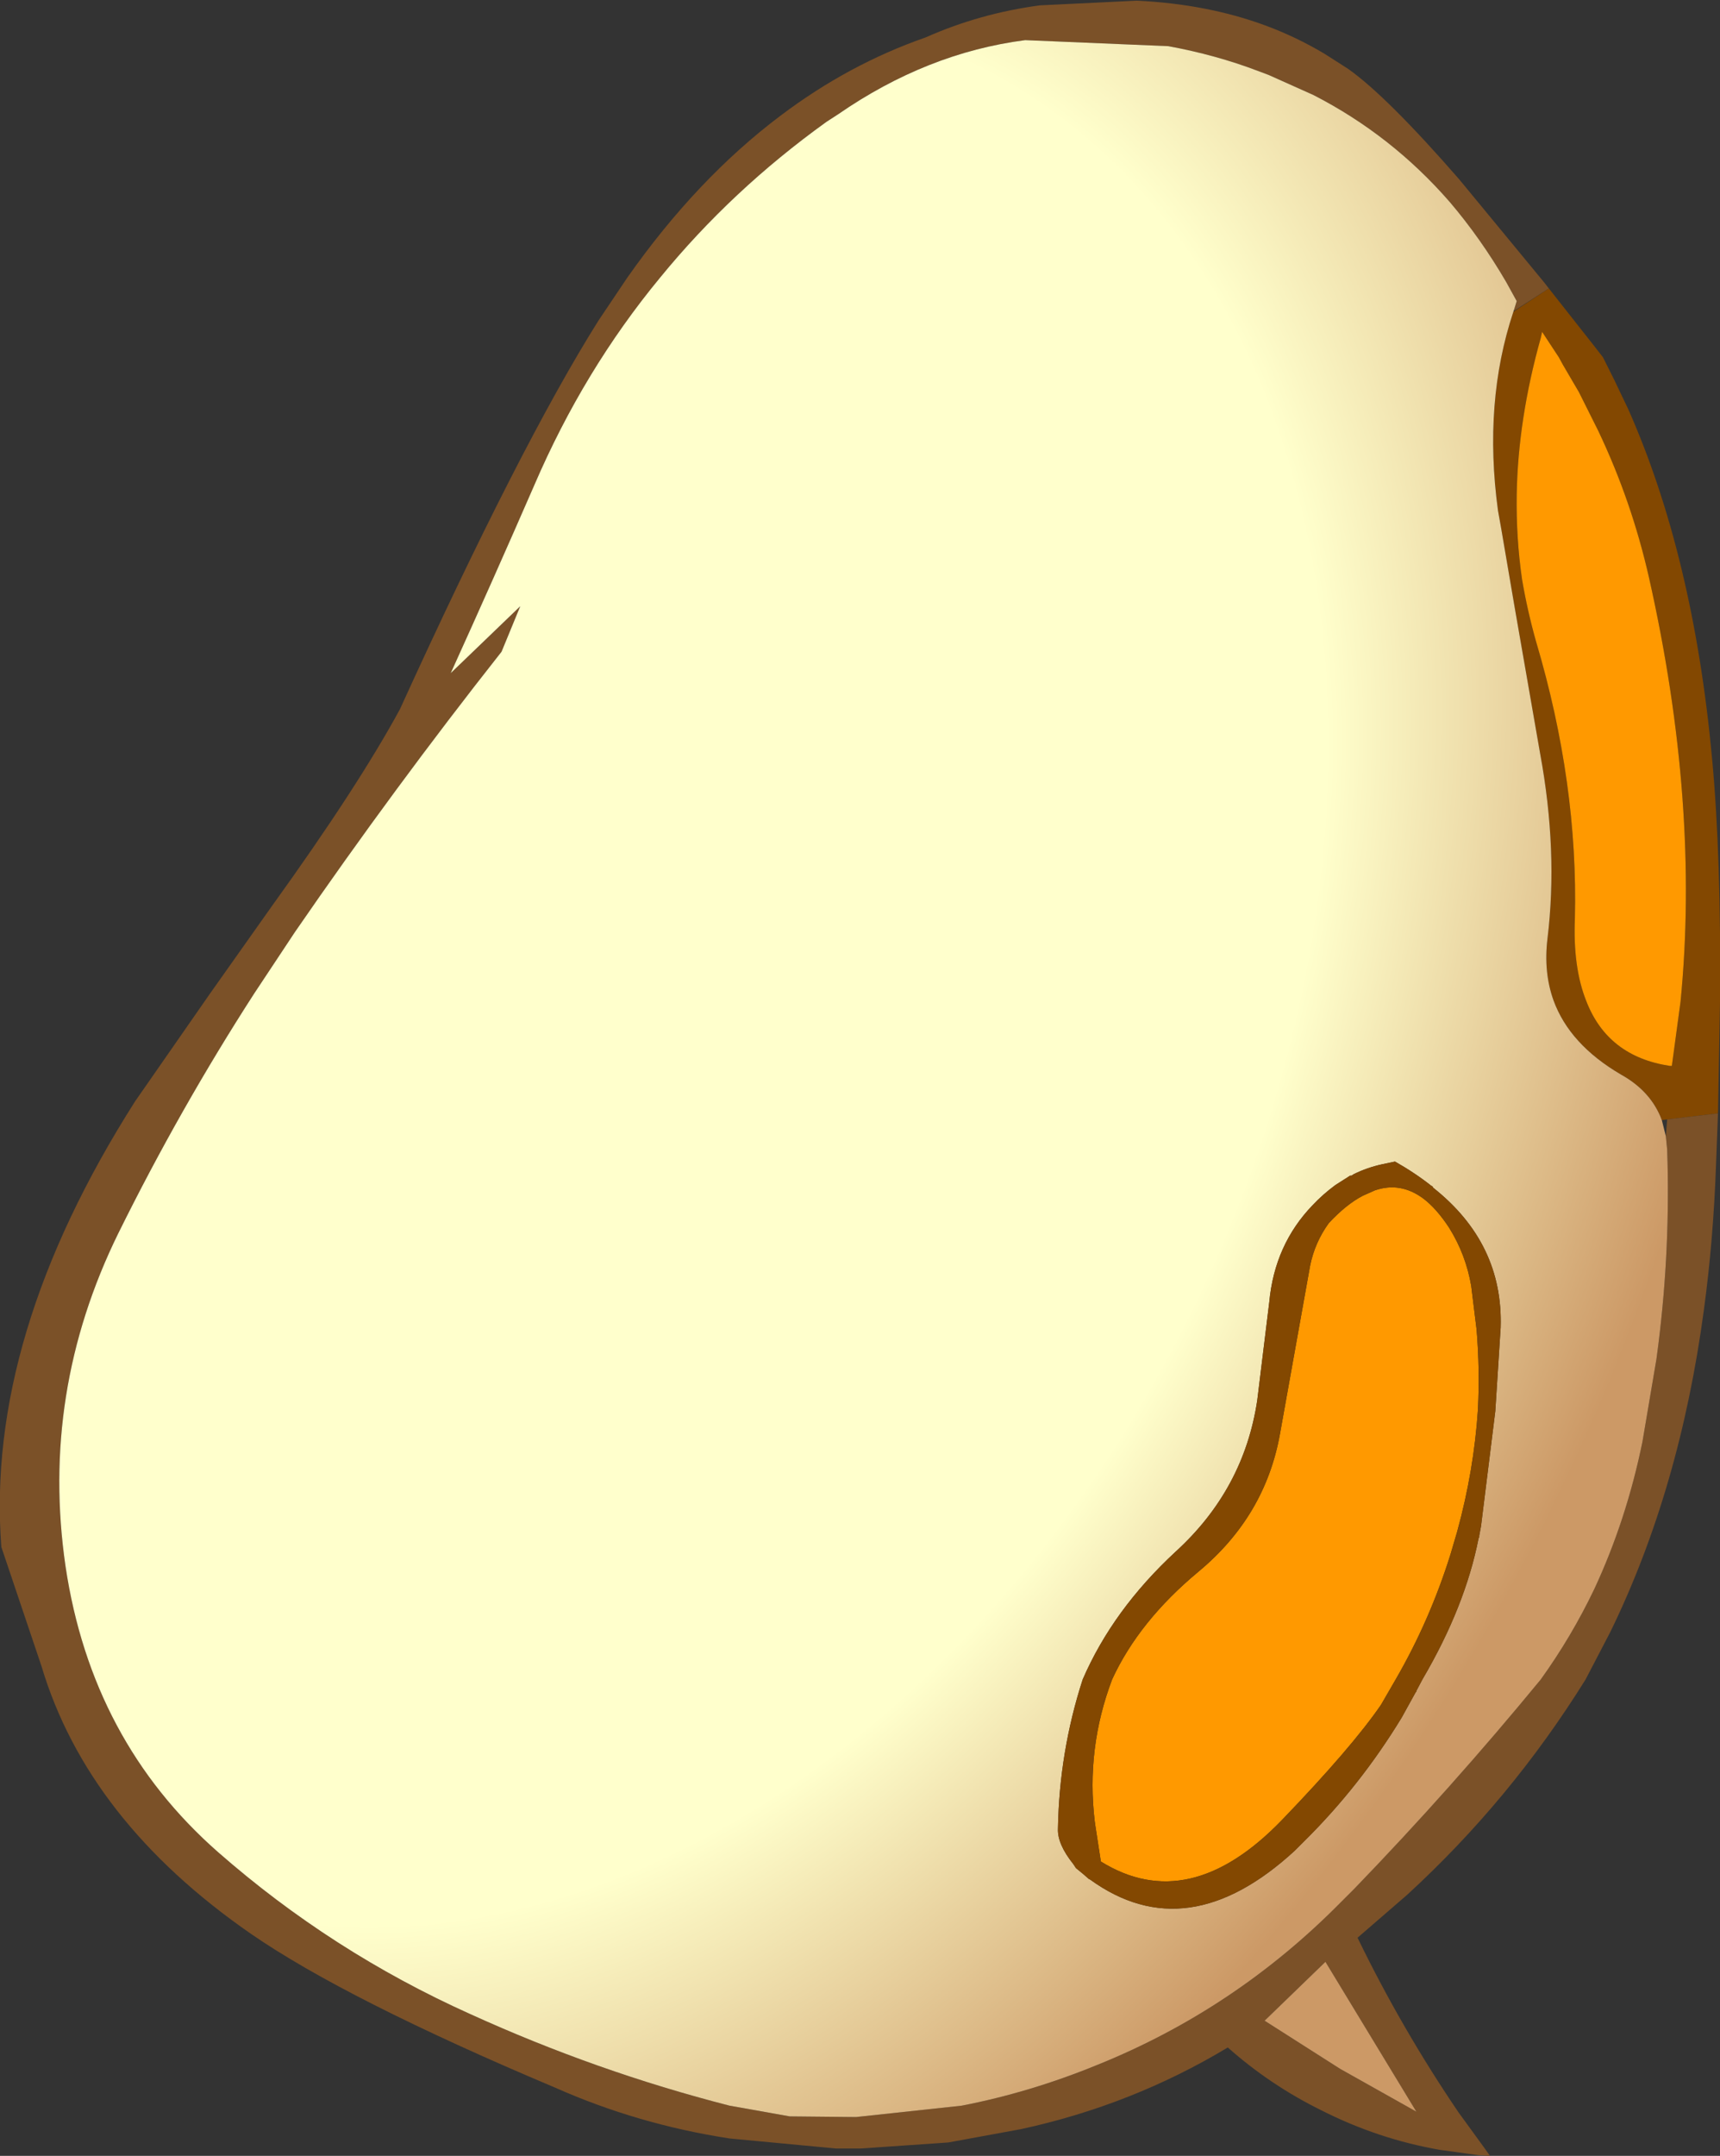
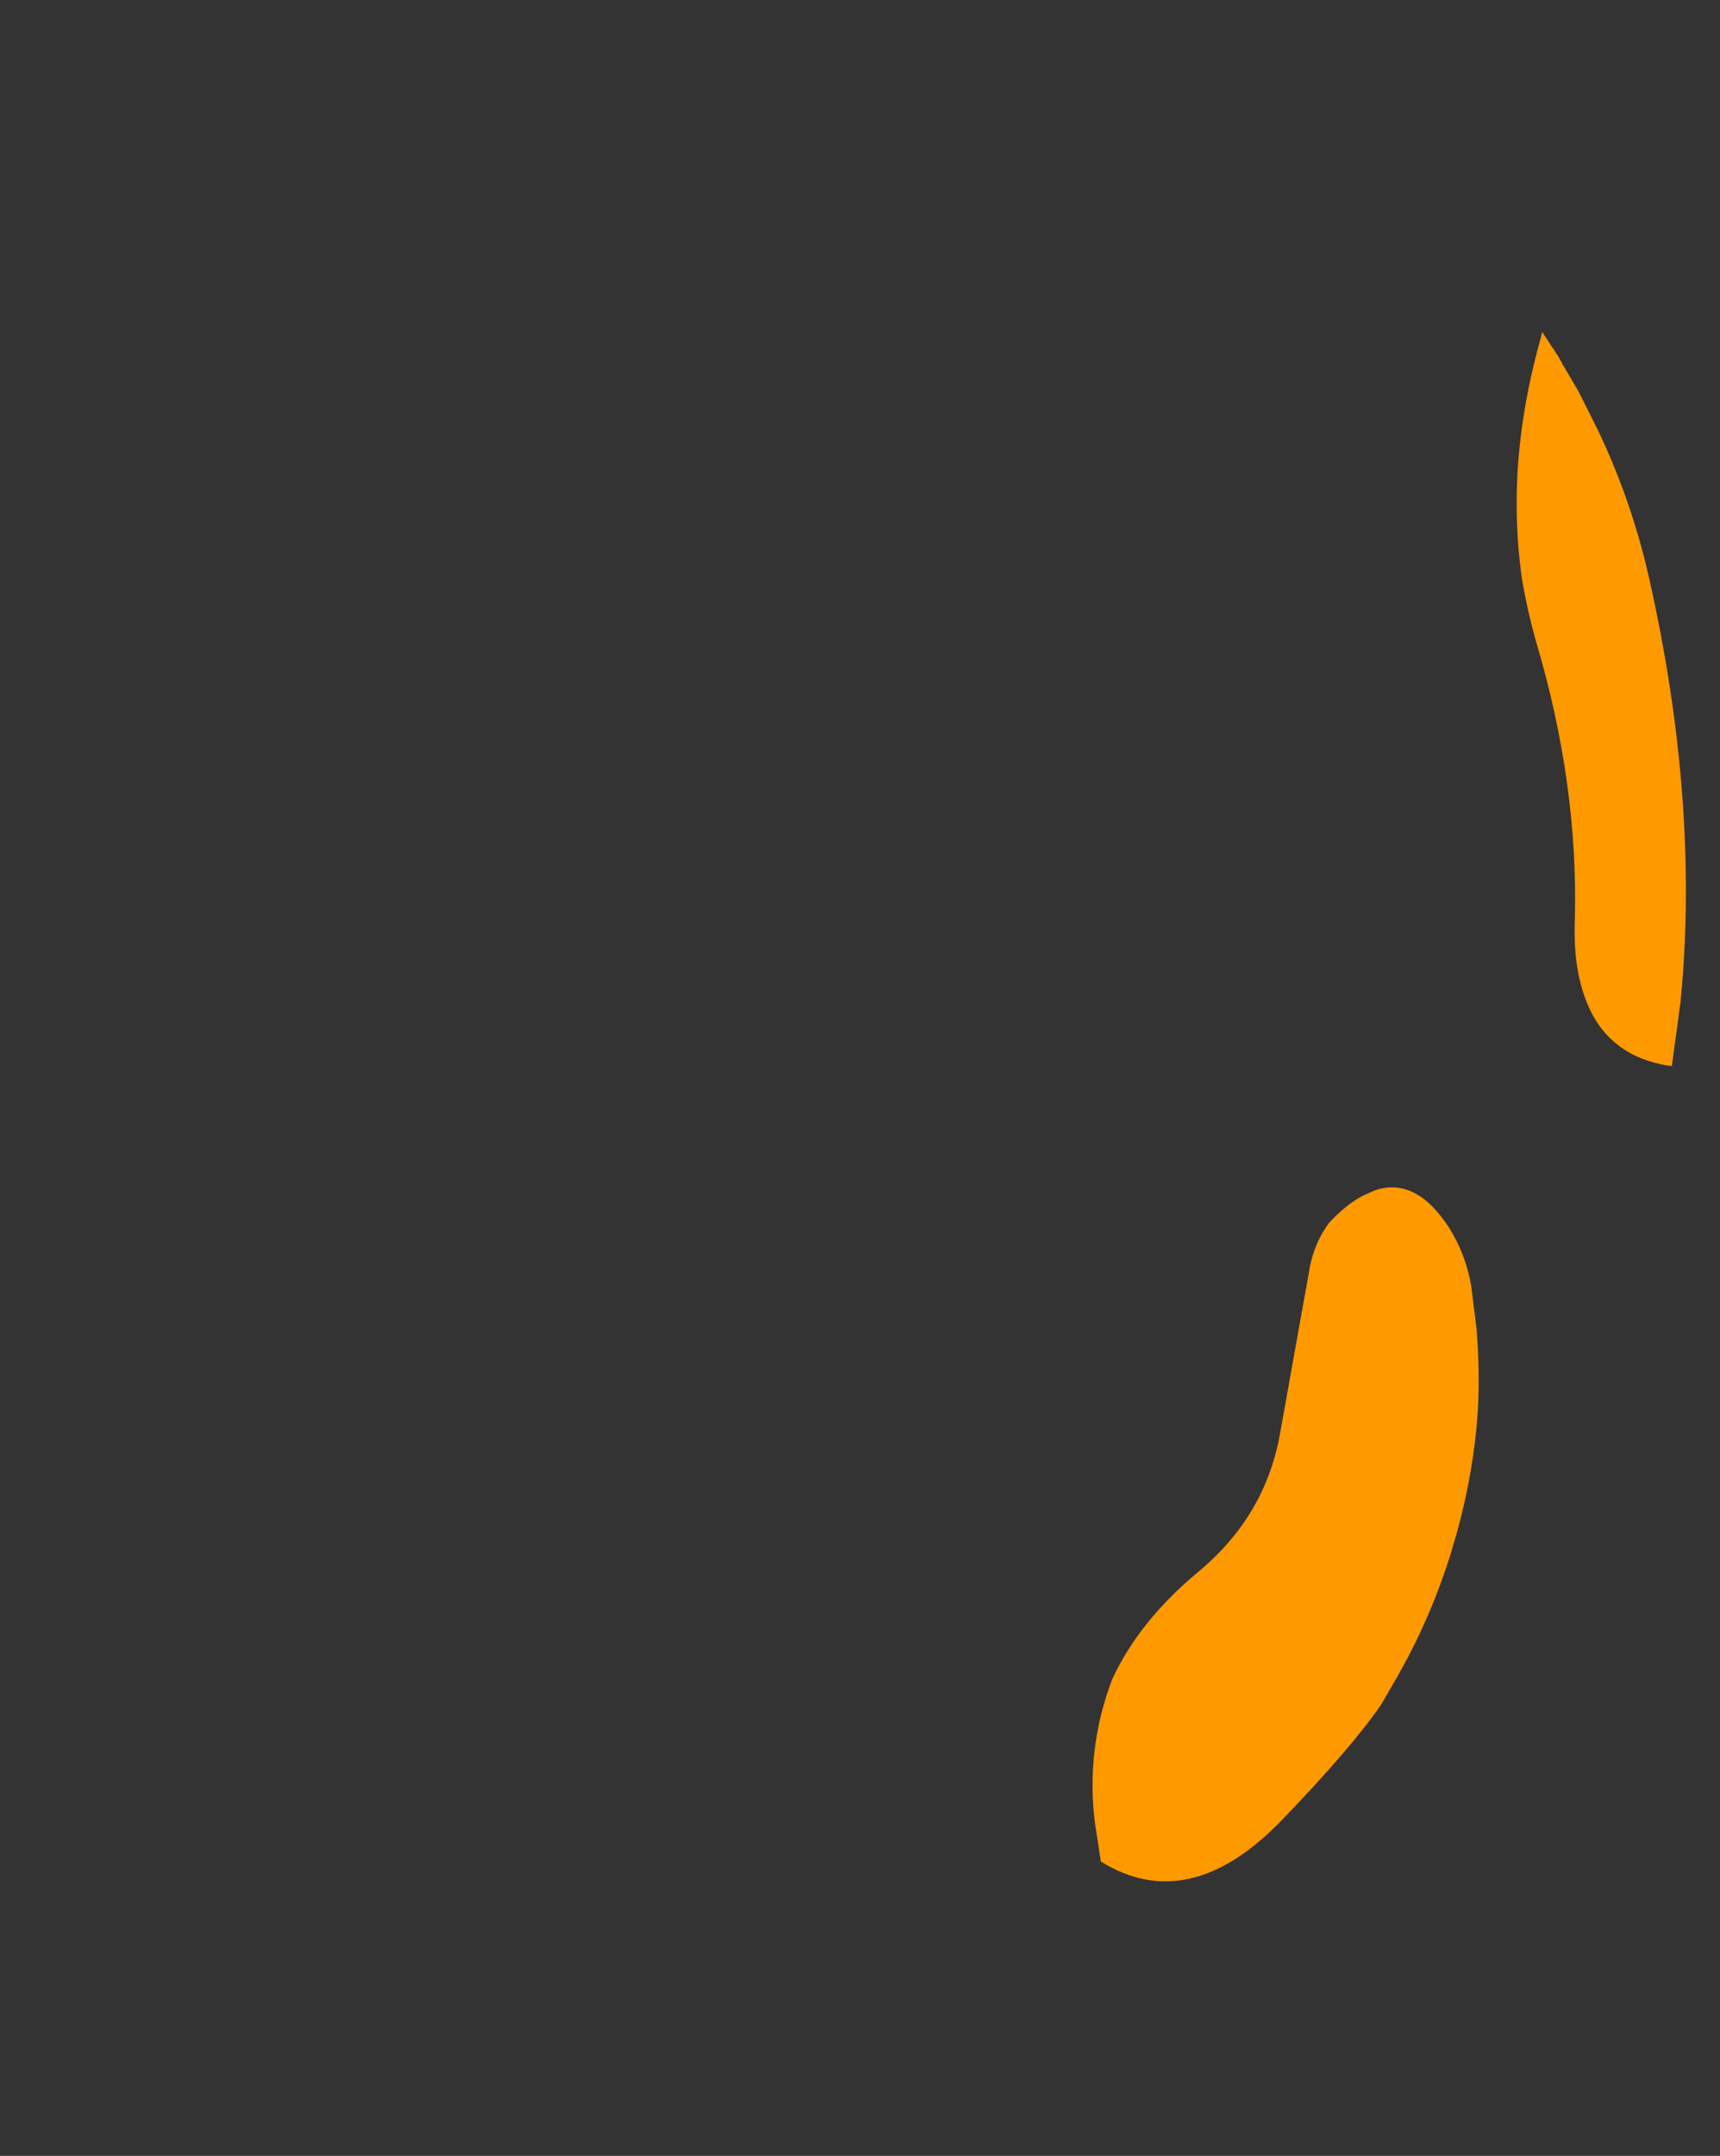
<svg xmlns="http://www.w3.org/2000/svg" height="161.1px" width="128.6px">
  <rect width="100%" height="100%" fill="#333333" stroke="none" />
  <g transform="matrix(1.0, 0.0, 0.0, 1.0, 64.3, 80.55)">
-     <path d="M50.9 -55.3 Q49.2 -49.25 49.1 -43.6 49.05 -40.35 49.5 -37.25 49.9 -34.9 50.55 -32.6 53.7 -22.0 53.45 -11.9 53.3 -8.25 54.3 -5.75 55.9 -1.6 60.55 -0.9 L60.7 -0.9 61.35 -5.7 Q62.8 -20.45 59.0 -37.35 57.7 -43.1 55.2 -48.35 L53.75 -51.25 52.55 -53.3 52.25 -53.85 51.0 -55.75 50.9 -55.3 M51.5 -59.0 L54.85 -54.75 55.55 -53.85 56.4 -52.15 57.45 -49.95 Q62.3 -39.0 63.7 -23.95 64.4 -16.5 64.3 -5.65 L64.15 2.65 59.95 3.15 Q59.15 1.0 56.9 -0.25 53.05 -2.5 51.85 -5.8 51.1 -7.9 51.4 -10.4 52.2 -16.95 50.85 -24.25 L48.95 -35.15 47.95 -41.0 47.7 -42.4 Q46.6 -50.5 48.85 -57.25 L51.5 -59.0" fill="#834801" fill-rule="evenodd" stroke="none" />
-     <path d="M48.9 -57.4 L49.1 -58.05 48.3 -59.5 Q46.4 -62.75 44.1 -65.45 39.75 -70.45 33.9 -73.45 L30.55 -74.95 29.75 -75.25 Q26.6 -76.45 23.05 -77.1 L12.35 -77.55 Q5.0 -76.6 -1.65 -72.0 L-2.5 -71.45 Q-9.6 -66.35 -14.95 -59.8 -20.65 -52.9 -24.35 -44.3 -27.4 -37.3 -30.6 -30.25 L-25.4 -35.25 -26.8 -31.85 Q-34.85 -21.65 -42.25 -10.9 L-45.3 -6.3 Q-50.85 2.3 -55.45 11.6 -61.3 23.5 -59.4 36.5 -57.45 49.55 -48.0 57.85 -39.5 65.3 -29.15 69.95 -19.7 74.25 -9.75 76.8 L-5.25 77.6 -0.3 77.65 7.6 76.8 Q12.75 75.8 17.75 73.75 28.05 69.6 35.95 61.6 L36.9 60.65 36.95 60.6 Q44.2 53.1 50.9 44.95 53.2 41.75 54.9 38.2 57.3 33.05 58.5 27.2 L59.55 21.0 59.7 19.85 Q60.6 12.65 60.35 5.35 L60.25 4.35 60.35 3.1 64.15 2.65 64.0 6.55 Q63.8 12.15 63.1 17.3 61.3 30.75 56.1 41.4 L54.25 44.95 Q48.65 53.95 40.9 61.05 L37.2 64.25 Q40.5 71.05 44.75 77.3 L46.75 80.05 47.1 80.55 46.25 80.5 43.35 80.1 Q38.75 79.3 34.5 77.15 30.65 75.25 27.5 72.45 20.35 76.75 12.05 78.55 L6.6 79.55 0.05 80.0 -1.8 80.0 -9.75 79.25 Q-16.6 78.2 -22.8 75.45 -38.45 68.85 -45.55 63.95 -57.75 55.5 -61.2 43.95 L-64.2 35.05 Q-65.4 19.35 -54.2 1.75 L-48.6 -6.3 -44.0 -12.8 Q-37.55 -21.75 -34.4 -27.55 -25.4 -47.3 -19.55 -56.6 L-17.4 -59.8 Q-12.2 -67.2 -5.95 -71.9 -0.85 -75.75 4.9 -77.75 8.95 -79.55 13.45 -80.15 L20.7 -80.5 Q25.95 -80.25 30.3 -78.65 32.6 -77.8 34.7 -76.55 L35.8 -75.85 36.5 -75.4 Q39.4 -73.35 44.8 -67.15 L51.15 -59.45 51.5 -59.0 48.95 -57.35 48.9 -57.4 M35.9 74.05 L41.6 77.25 34.8 66.05 30.25 70.45 35.9 74.05" fill="#7b5128" fill-rule="evenodd" stroke="none" />
-     <path d="M60.25 4.35 L60.35 5.35 Q60.6 12.65 59.7 19.85 L59.55 21.0 58.5 27.2 Q57.3 33.05 54.9 38.2 53.2 41.75 50.9 44.95 44.2 53.1 36.95 60.6 L36.9 60.65 35.95 61.6 Q28.05 69.6 17.75 73.75 12.75 75.8 7.6 76.8 L-0.3 77.65 -5.25 77.6 -9.75 76.8 Q-19.7 74.25 -29.15 69.95 -39.5 65.3 -48.0 57.85 -57.45 49.55 -59.4 36.5 -61.3 23.5 -55.45 11.6 -50.85 2.3 -45.3 -6.3 L-42.25 -10.9 Q-34.85 -21.65 -26.8 -31.85 L-25.4 -35.25 -30.6 -30.25 Q-27.4 -37.3 -24.35 -44.3 -20.65 -52.9 -14.95 -59.8 -9.6 -66.35 -2.5 -71.45 L-1.65 -72.0 Q5.0 -76.6 12.35 -77.55 L23.05 -77.1 Q26.6 -76.45 29.75 -75.25 L30.55 -74.95 33.9 -73.45 Q39.75 -70.45 44.1 -65.45 46.4 -62.75 48.3 -59.5 L49.1 -58.05 48.9 -57.4 48.85 -57.25 Q46.6 -50.5 47.7 -42.4 L47.95 -41.0 48.95 -35.15 50.85 -24.25 Q52.2 -16.95 51.4 -10.4 51.1 -7.9 51.85 -5.8 53.05 -2.5 56.9 -0.25 59.15 1.0 59.95 3.15 L60.25 4.35 M36.75 7.3 L36.65 7.3 35.55 8.0 Q34.6 8.7 33.85 9.5 31.0 12.45 30.6 16.75 L29.7 24.1 Q28.7 30.75 23.6 35.4 18.9 39.75 16.65 44.95 14.9 50.35 14.8 56.1 14.75 57.25 15.95 58.75 L16.15 59.05 16.7 59.5 17.1 59.85 17.2 59.9 Q24.45 65.15 32.5 57.75 L33.2 57.05 Q37.4 52.9 40.5 47.8 L41.55 45.9 41.6 45.85 41.6 45.8 42.05 44.95 Q45.25 39.5 46.25 34.4 L46.3 34.3 46.3 34.2 46.45 33.4 46.45 33.35 47.5 24.9 47.9 18.65 Q48.1 12.35 42.85 8.2 L42.8 8.1 42.7 8.05 Q41.5 7.1 40.0 6.25 L39.05 6.45 Q37.9 6.7 36.9 7.2 L36.75 7.3" fill="url(#gradient0)" fill-rule="evenodd" stroke="none" />
    <path d="M50.9 -55.3 L51.0 -55.75 52.25 -53.85 52.55 -53.3 53.75 -51.25 55.2 -48.35 Q57.7 -43.1 59.0 -37.35 62.8 -20.45 61.35 -5.7 L60.7 -0.9 60.55 -0.9 Q55.9 -1.6 54.3 -5.75 53.3 -8.25 53.45 -11.9 53.7 -22.0 50.55 -32.6 49.9 -34.9 49.5 -37.25 49.05 -40.35 49.1 -43.6 49.2 -49.25 50.9 -55.3 M38.5 8.4 Q40.4 7.75 42.1 9.0 43.1 9.75 44.05 11.2 45.3 13.2 45.7 15.55 L46.1 18.8 Q46.35 21.8 46.2 24.8 45.9 29.35 44.65 33.9 L44.15 35.6 Q42.6 40.55 40.05 44.95 L38.95 46.85 Q36.75 50.05 31.55 55.45 24.6 62.65 18.0 58.55 L18.0 58.5 17.6 55.9 17.55 55.55 Q16.9 50.1 18.85 44.95 20.85 40.6 25.3 36.9 30.3 32.75 31.4 26.6 L33.65 14.05 Q34.0 12.3 35.05 10.85 36.35 9.45 37.6 8.8 L38.5 8.4" fill="#ff9900" fill-rule="evenodd" stroke="none" />
-     <path d="M36.75 7.3 L36.9 7.2 Q37.9 6.7 39.05 6.45 L40.0 6.25 Q41.5 7.1 42.7 8.05 L42.8 8.1 42.85 8.2 Q48.1 12.35 47.9 18.65 L47.5 24.9 46.45 33.35 46.45 33.4 46.3 34.2 46.3 34.3 46.25 34.4 Q45.25 39.5 42.05 44.95 L41.6 45.8 41.6 45.85 41.55 45.9 40.5 47.8 Q37.4 52.9 33.2 57.05 L32.5 57.75 Q24.45 65.15 17.2 59.9 L17.1 59.85 16.7 59.5 16.15 59.05 15.95 58.75 Q14.75 57.25 14.8 56.1 14.9 50.35 16.65 44.95 18.9 39.75 23.6 35.4 28.7 30.75 29.7 24.1 L30.6 16.75 Q31.0 12.45 33.85 9.5 34.6 8.7 35.55 8.0 L36.65 7.3 36.75 7.3 M38.5 8.4 L37.6 8.8 Q36.35 9.45 35.05 10.85 34.0 12.3 33.65 14.05 L31.4 26.6 Q30.3 32.75 25.3 36.9 20.85 40.6 18.85 44.95 16.9 50.1 17.55 55.55 L17.6 55.9 18.0 58.5 18.0 58.55 Q24.6 62.65 31.55 55.45 36.75 50.05 38.95 46.85 L40.05 44.95 Q42.6 40.55 44.15 35.6 L44.65 33.9 Q45.9 29.35 46.2 24.8 46.35 21.8 46.1 18.8 L45.7 15.55 Q45.3 13.2 44.05 11.2 43.1 9.75 42.1 9.0 40.4 7.75 38.5 8.4" fill="#834801" fill-rule="evenodd" stroke="none" />
-     <path d="M35.9 74.05 L30.25 70.45 34.8 66.05 41.6 77.25 35.9 74.05" fill="url(#gradient1)" fill-rule="evenodd" stroke="none" />
  </g>
  <defs>
    <radialGradient cx="0" cy="0" gradientTransform="matrix(0.113, 0.049, -0.068, 0.155, -23.15, -8.2)" gradientUnits="userSpaceOnUse" id="gradient0" r="819.2" spreadMethod="pad">
      <stop offset="0.537" stop-color="#ffffcc" />
      <stop offset="0.843" stop-color="#cc9966" />
    </radialGradient>
    <radialGradient cx="0" cy="0" gradientTransform="matrix(0.113, 0.049, -0.068, 0.155, -23.15, -8.2)" gradientUnits="userSpaceOnUse" id="gradient1" r="819.2" spreadMethod="pad">
      <stop offset="0.537" stop-color="#ffffff" />
      <stop offset="0.843" stop-color="#cc9966" />
    </radialGradient>
  </defs>
</svg>